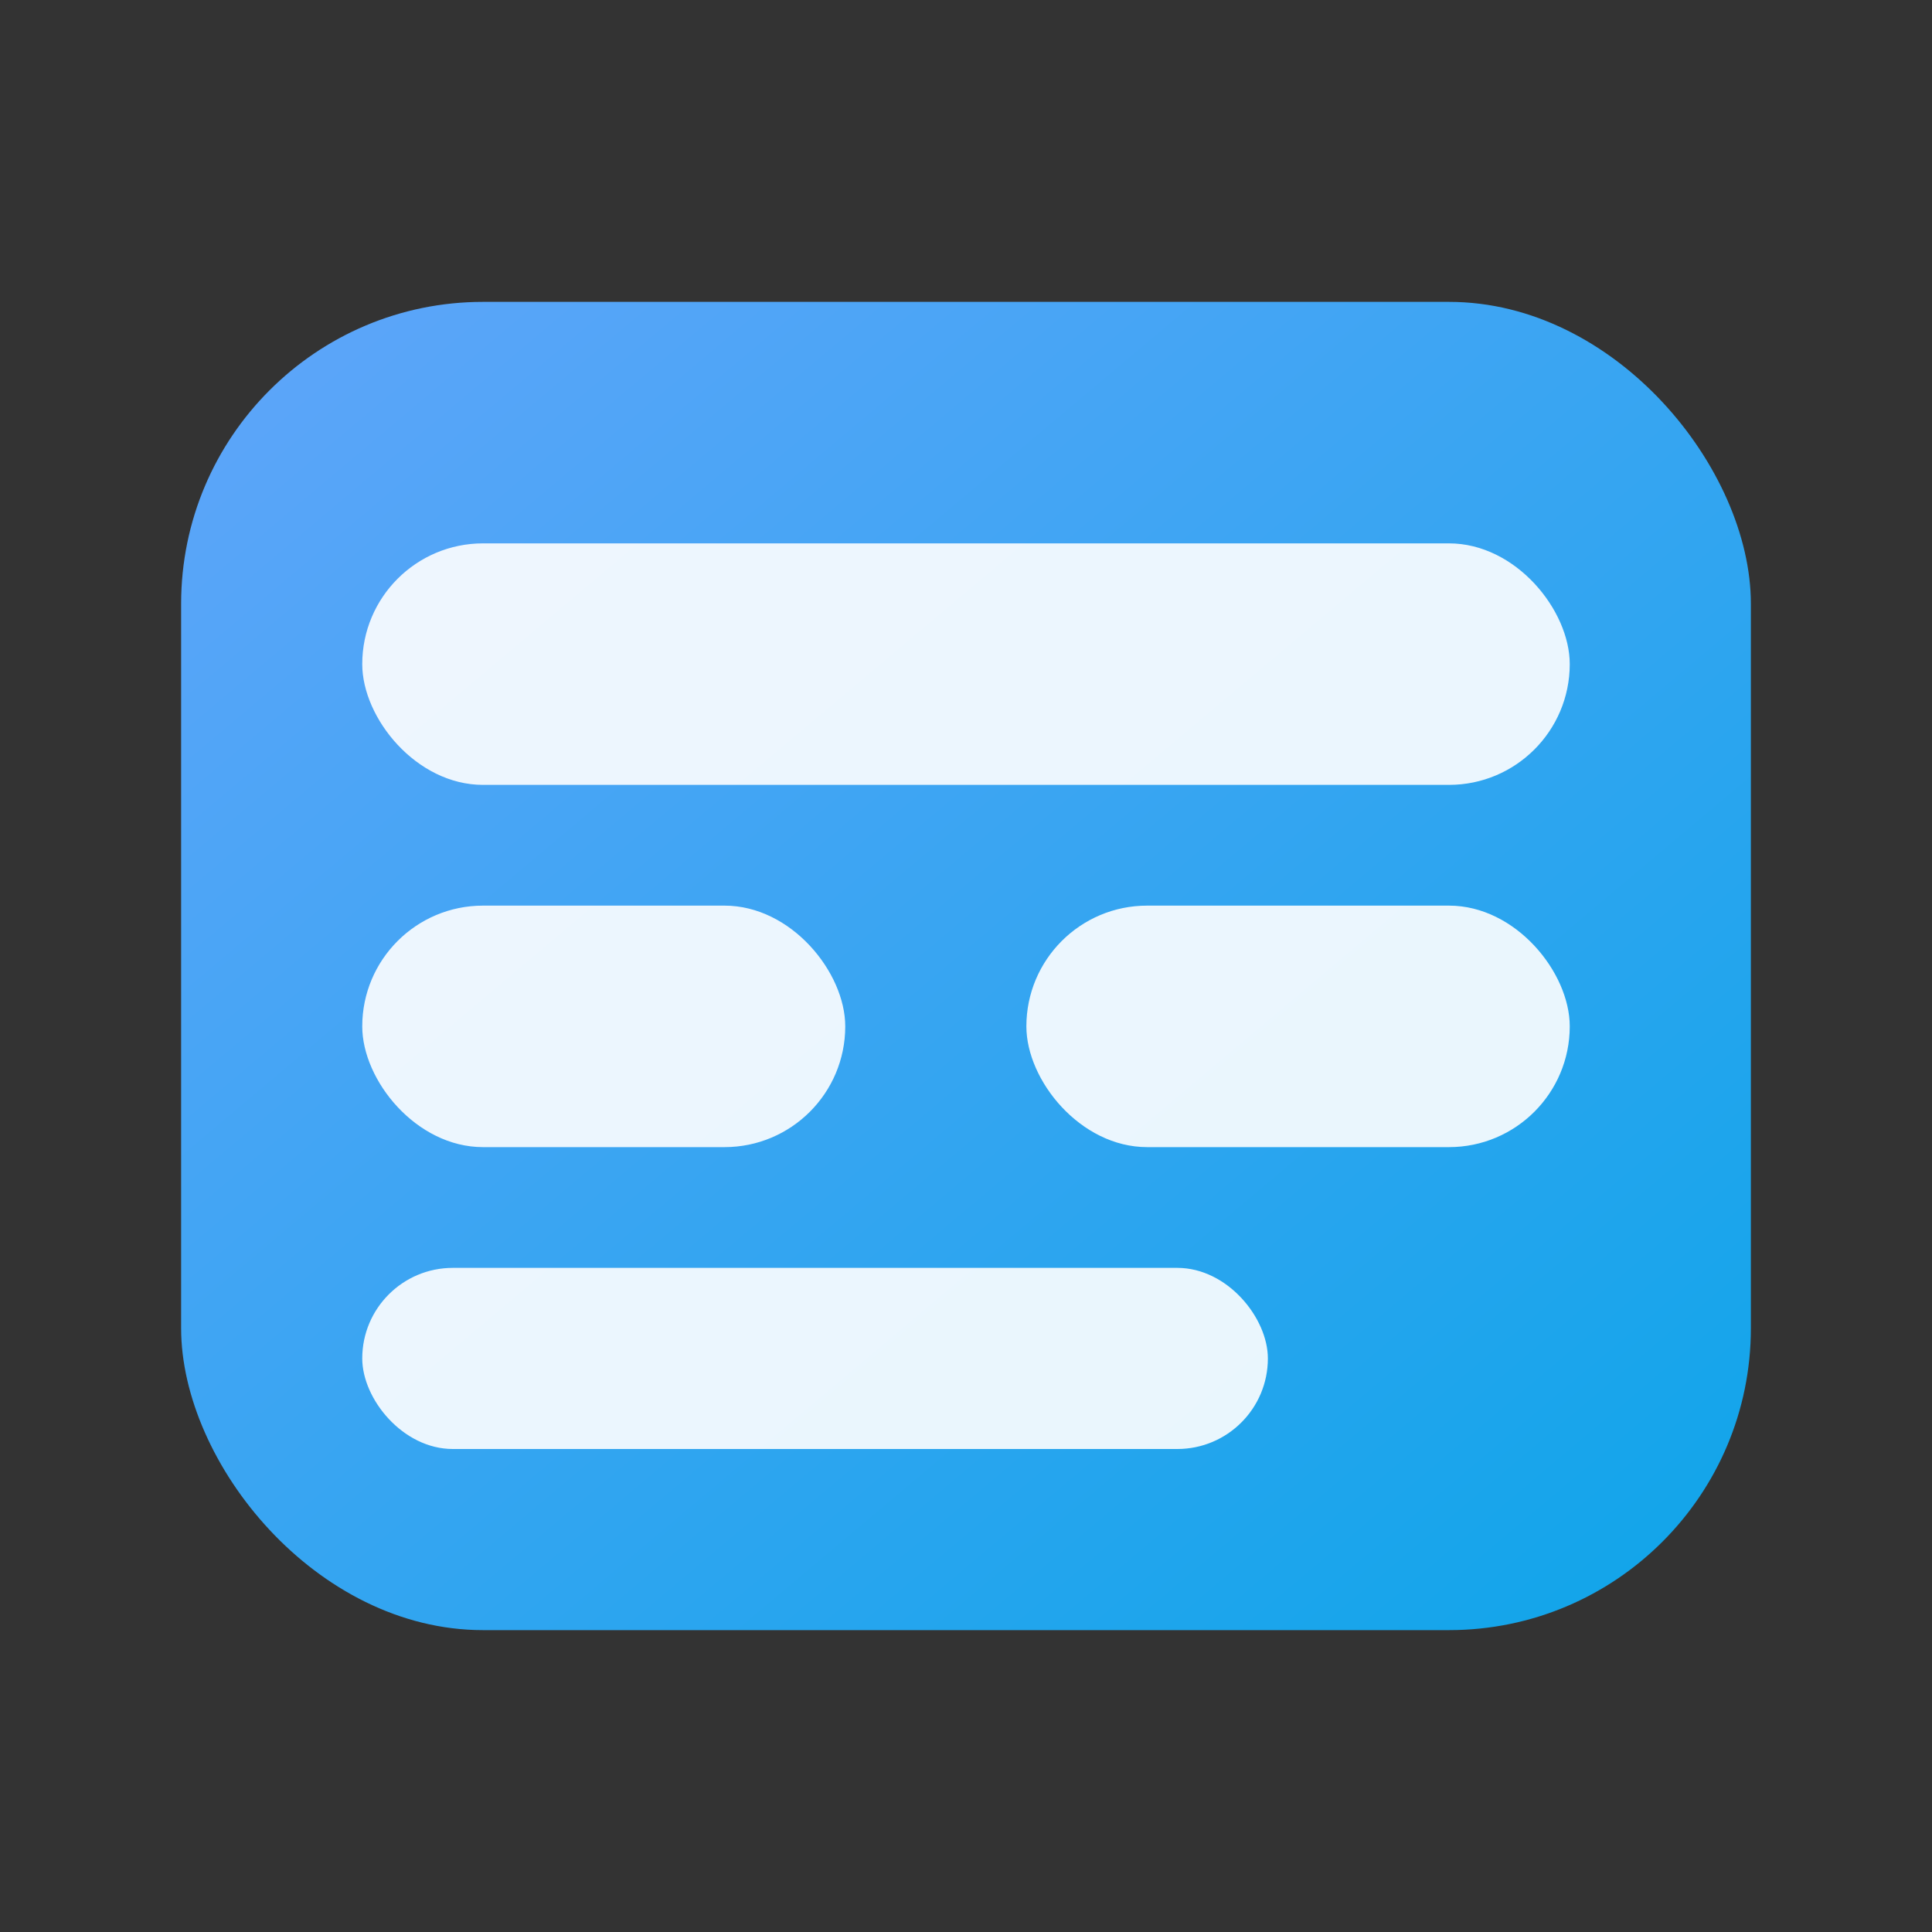
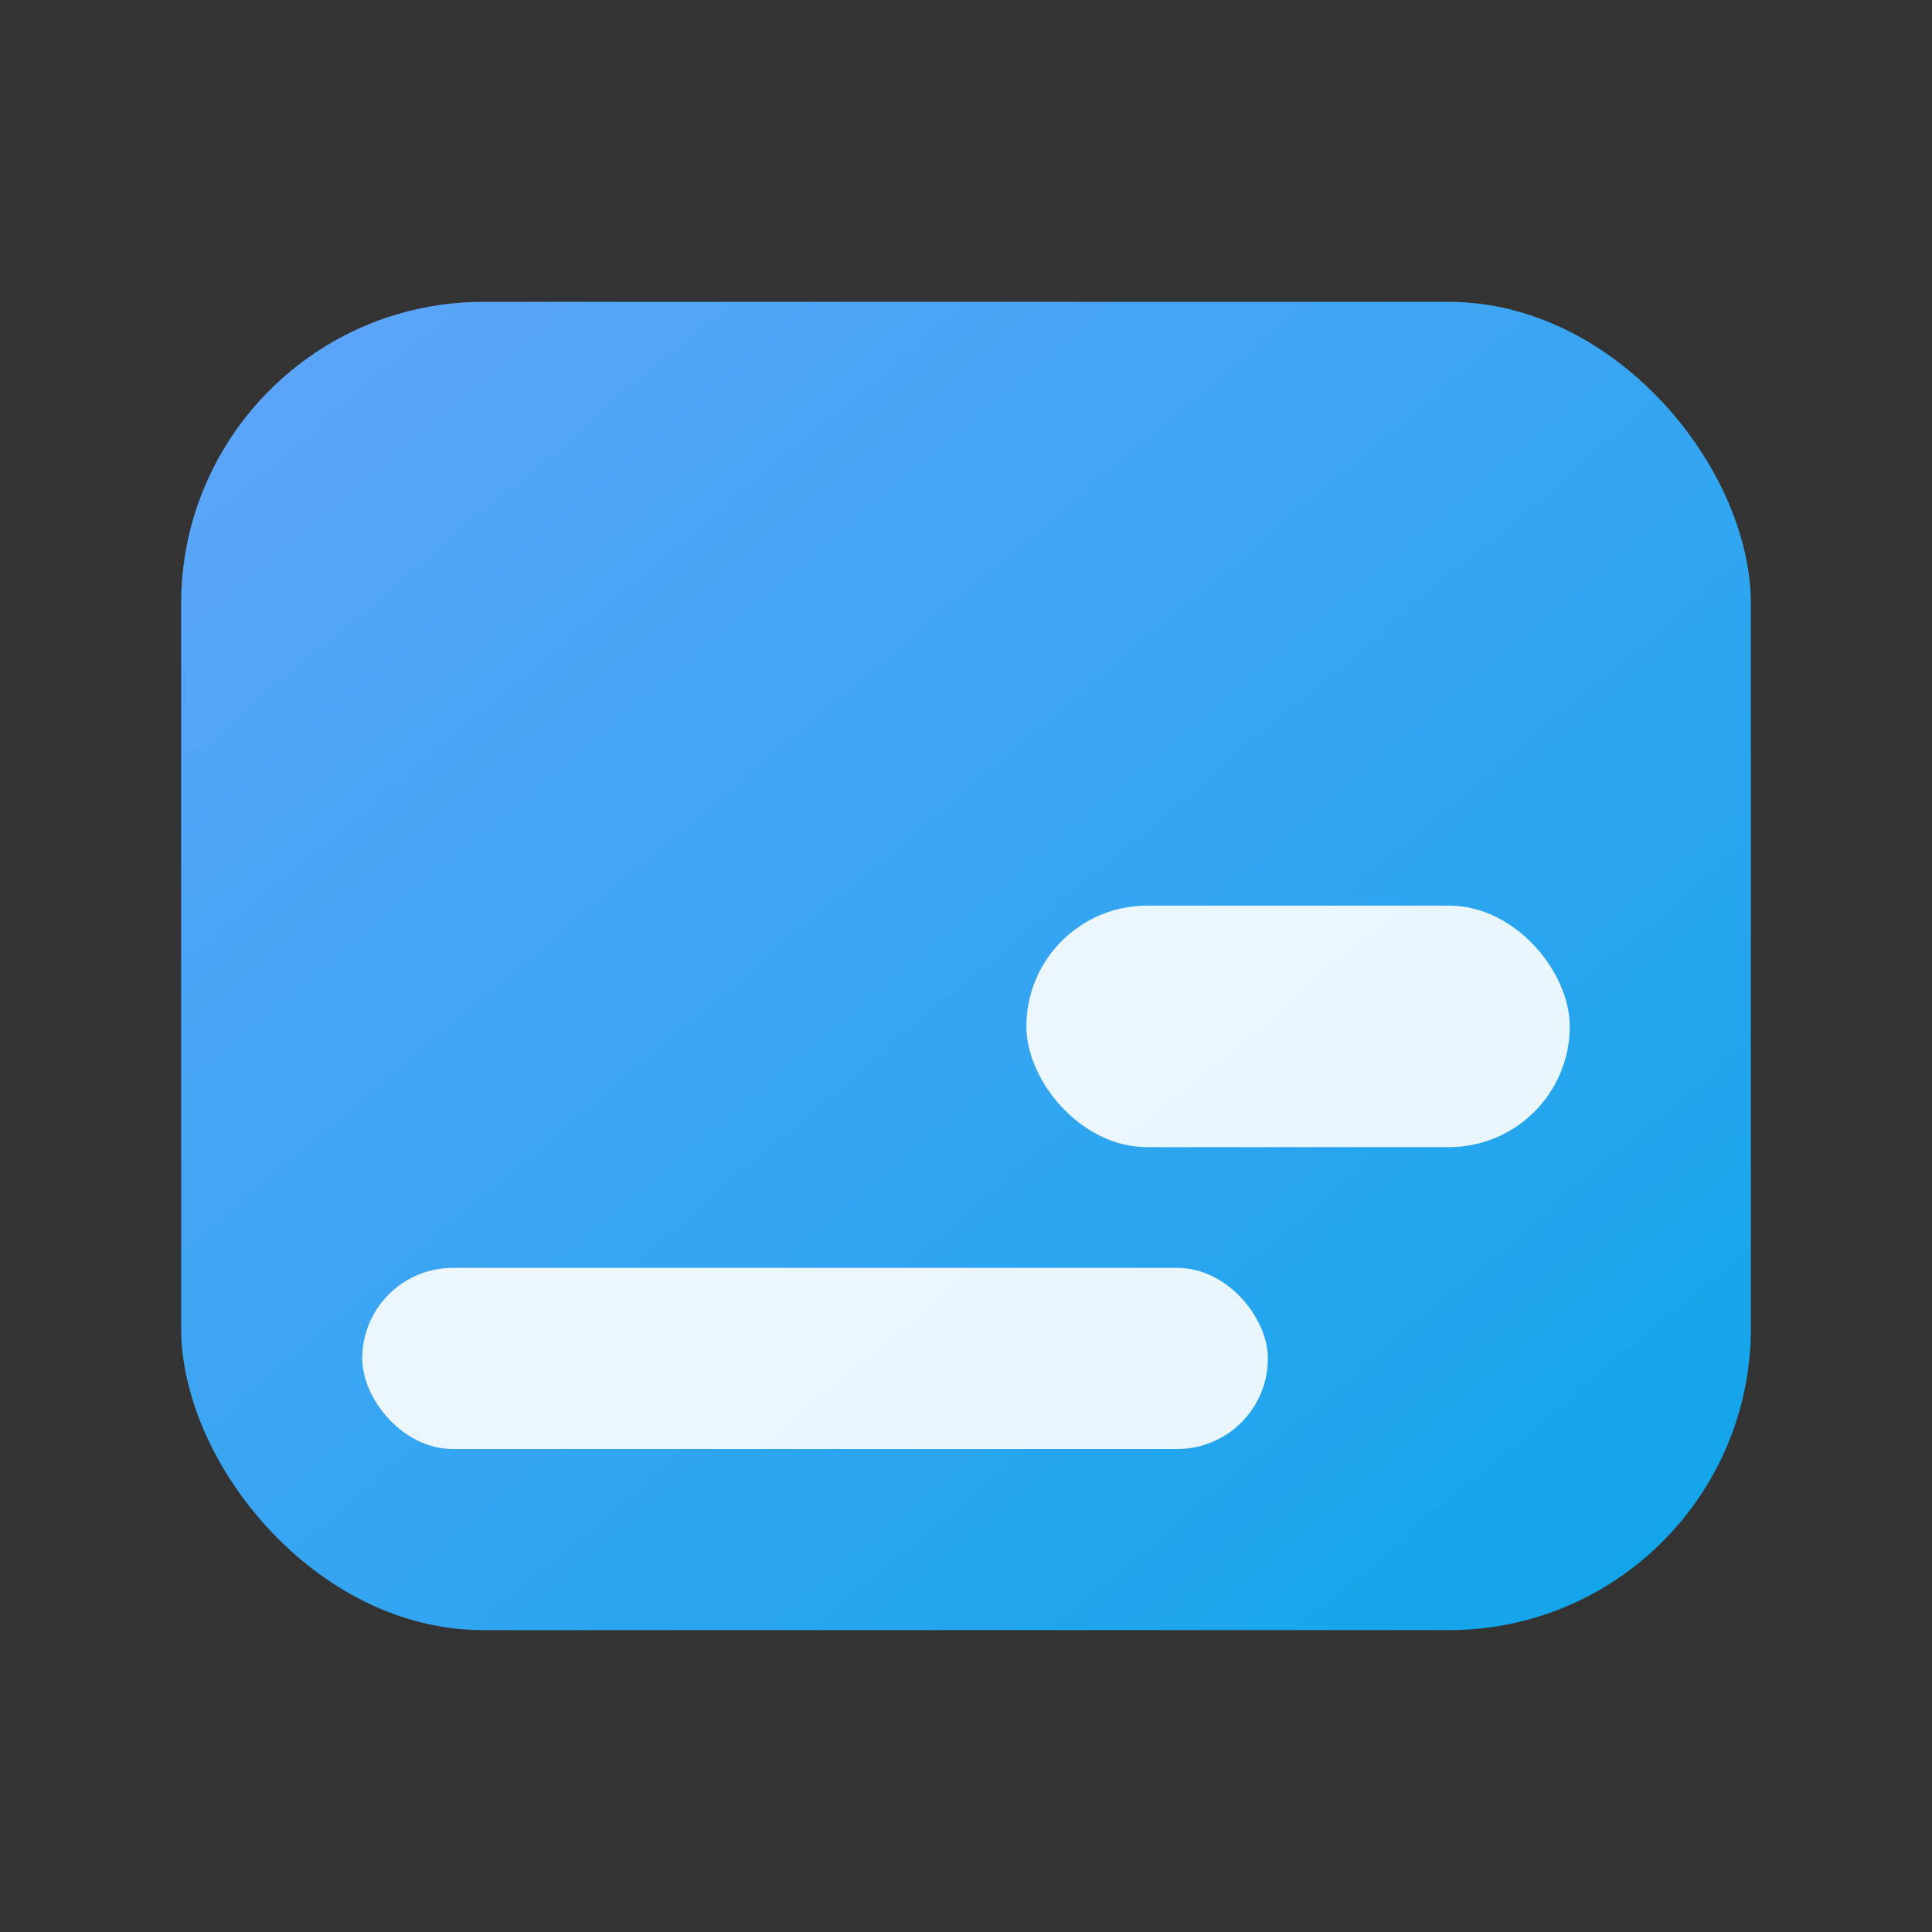
<svg xmlns="http://www.w3.org/2000/svg" width="64" height="64" viewBox="0 0 64 64">
  <rect x="0" y="0" width="64" height="64" fill="#333333" stroke="none" />
  <defs>
    <linearGradient id="g" x1="0" y1="0" x2="1" y2="1">
      <stop offset="0%" stop-color="#60a5fa" />
      <stop offset="100%" stop-color="#0ea5e9" />
    </linearGradient>
  </defs>
  <rect x="6" y="10" width="52" height="44" rx="10" fill="url(#g)" />
-   <rect x="12" y="18" width="40" height="8" rx="4" fill="white" opacity="0.9" />
-   <rect x="12" y="30" width="16" height="8" rx="4" fill="white" opacity="0.9" />
  <rect x="34" y="30" width="18" height="8" rx="4" fill="white" opacity="0.9" />
  <rect x="12" y="42" width="30" height="6" rx="3" fill="white" opacity="0.9" />
</svg>